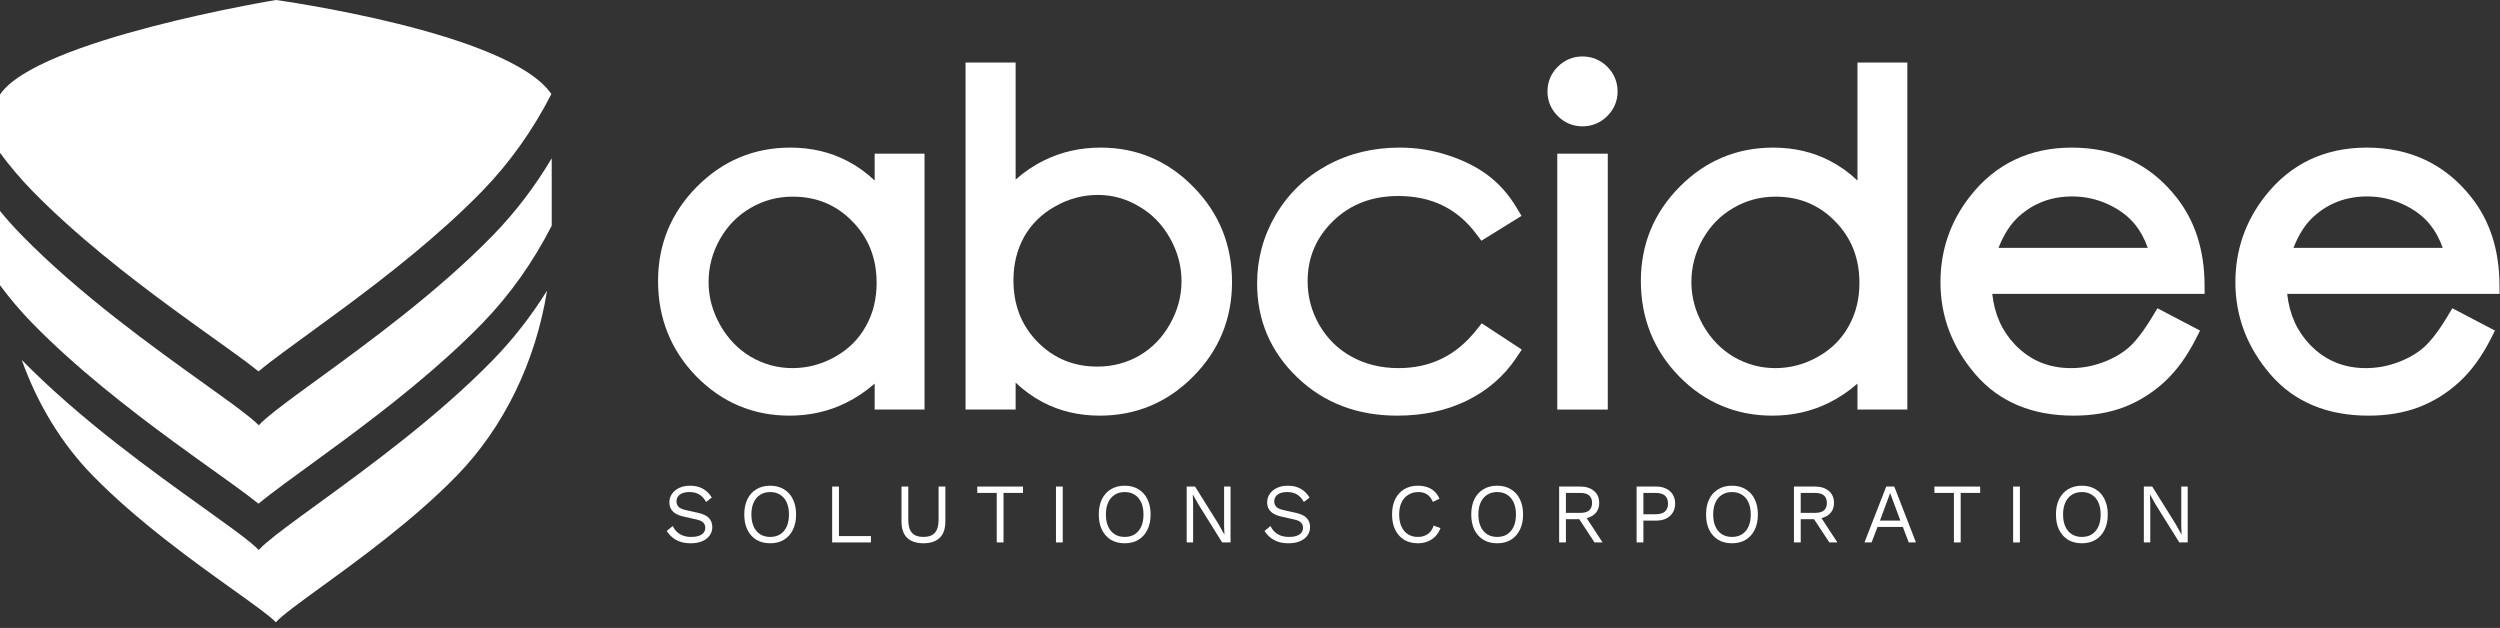
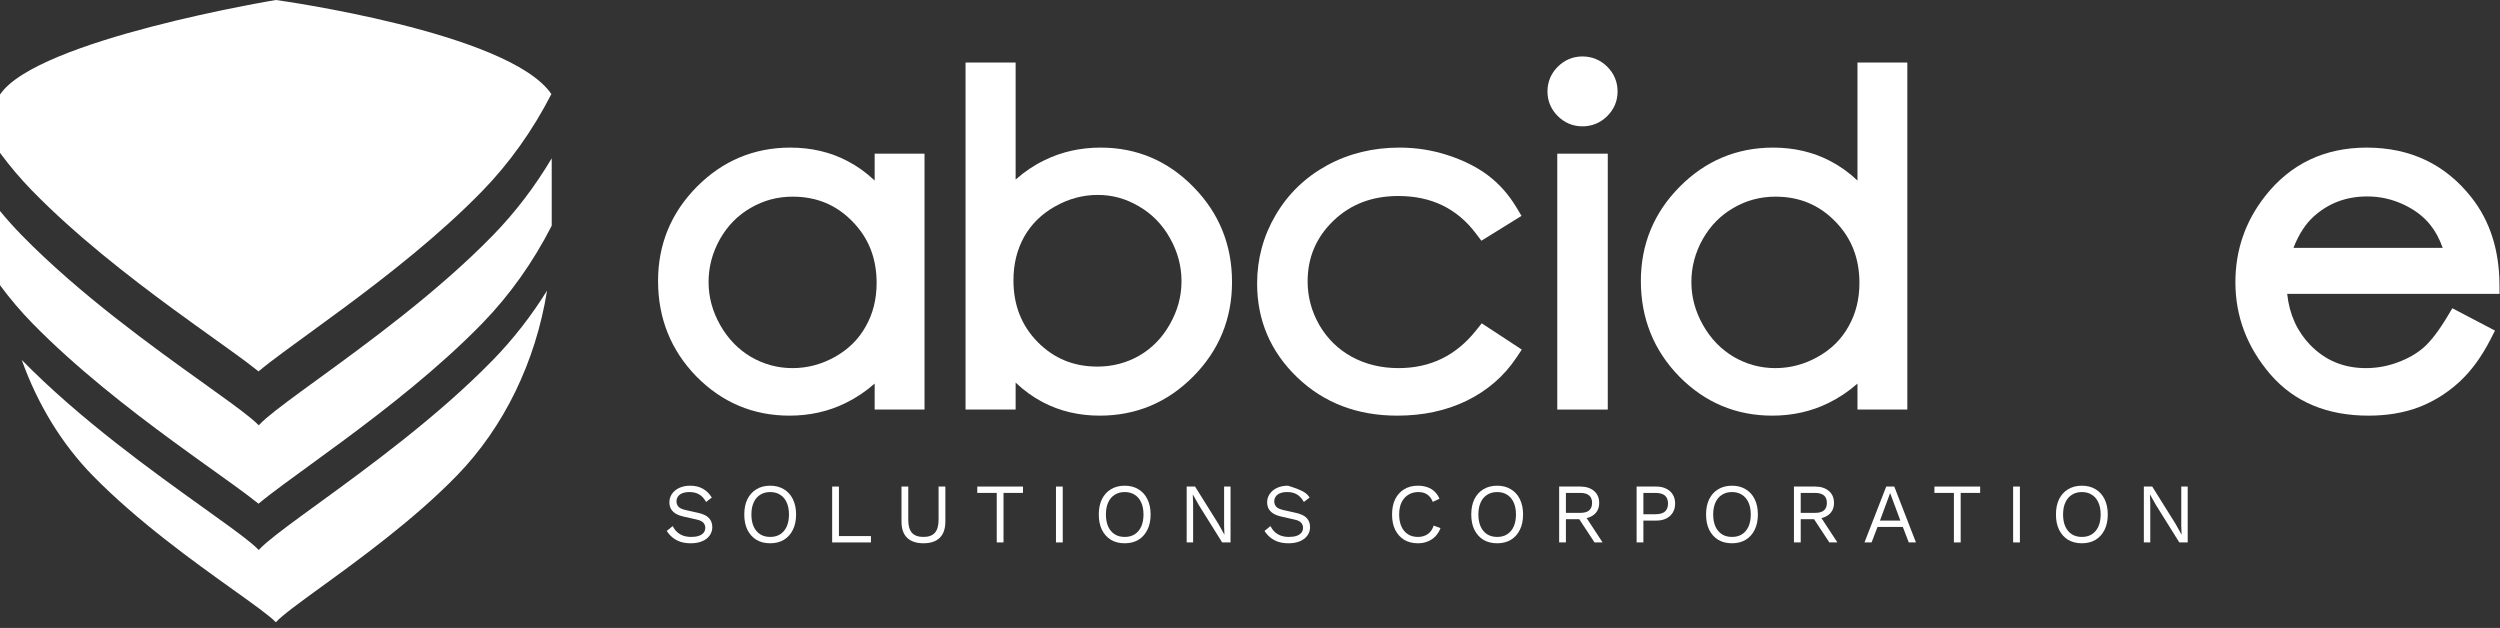
<svg xmlns="http://www.w3.org/2000/svg" width="426" height="107" viewBox="0 0 426 107" fill="none">
  <rect x="0" y="0" width="426" height="107" fill="#333333" stroke="none" />
  <path fill-rule="evenodd" clip-rule="evenodd" d="M157.539 69.79V26.187H149.043V30.763C147.633 29.428 146.096 28.321 144.431 27.453C141.495 25.909 138.229 25.152 134.669 25.152C128.474 25.152 123.135 27.395 118.741 31.828C114.348 36.261 112.133 41.642 112.133 47.878C112.133 54.22 114.311 59.674 118.656 64.139L118.663 64.146C123.032 68.581 128.348 70.826 134.521 70.826C137.976 70.826 141.19 70.109 144.133 68.655C145.885 67.798 147.521 66.697 149.043 65.361V69.79H157.539ZM127.907 35.431L127.912 35.428L127.918 35.425C130.102 34.149 132.478 33.511 135.077 33.511C139.136 33.511 142.481 34.902 145.221 37.7L145.225 37.705C147.986 40.501 149.377 43.963 149.377 48.211C149.377 51.004 148.747 53.463 147.519 55.629L147.515 55.635L147.512 55.64C146.31 57.797 144.586 59.513 142.299 60.797C139.997 62.09 137.586 62.726 135.04 62.726C132.526 62.726 130.174 62.093 127.957 60.813C125.778 59.516 124.032 57.715 122.712 55.374C121.388 53.025 120.74 50.595 120.74 48.063C120.74 45.5 121.379 43.071 122.675 40.752C123.992 38.439 125.734 36.678 127.907 35.431Z" fill="white" />
  <path fill-rule="evenodd" clip-rule="evenodd" d="M164.53 10.655V69.79H173.063V65.197C174.479 66.539 176.015 67.651 177.672 68.523C180.607 70.067 183.862 70.826 187.4 70.826C193.595 70.826 198.935 68.583 203.328 64.15C207.723 59.715 209.937 54.322 209.937 48.063C209.937 41.741 207.743 36.311 203.373 31.872C199.029 27.411 193.723 25.152 187.549 25.152C184.094 25.152 180.882 25.869 177.939 27.321C176.202 28.164 174.577 29.258 173.063 30.593V10.655H164.53ZM199.361 55.22L199.358 55.226L199.355 55.231C198.062 57.541 196.333 59.314 194.158 60.586C191.973 61.839 189.596 62.467 186.992 62.467C182.934 62.467 179.575 61.075 176.809 58.275C174.074 55.48 172.692 52.017 172.692 47.767C172.692 44.97 173.311 42.509 174.517 40.343C175.744 38.182 177.483 36.465 179.771 35.18L179.776 35.178C182.104 33.861 184.526 33.215 187.067 33.215C189.551 33.215 191.874 33.857 194.067 35.159L194.075 35.164L194.084 35.169C196.285 36.442 198.04 38.228 199.357 40.566C200.68 42.913 201.329 45.355 201.329 47.915C201.329 50.474 200.68 52.901 199.361 55.22Z" fill="white" />
  <path d="M252.429 41.022L259.266 36.785L258.415 35.365C257.102 33.174 255.489 31.342 253.57 29.894C251.663 28.454 249.373 27.316 246.735 26.456C244.087 25.585 241.337 25.152 238.492 25.152C233.98 25.152 229.852 26.148 226.145 28.169C222.441 30.188 219.51 33.016 217.376 36.632L217.374 36.636C215.267 40.225 214.212 44.13 214.212 48.322C214.212 54.575 216.503 59.93 221.035 64.289C225.584 68.664 231.31 70.826 238.084 70.826C242.456 70.826 246.413 69.994 249.917 68.288L249.921 68.286C253.44 66.559 256.269 64.121 258.37 60.979L259.313 59.569L252.487 55.094L251.527 56.297C248.082 60.613 243.717 62.726 238.306 62.726C235.327 62.726 232.68 62.071 230.329 60.789C228.006 59.51 226.176 57.721 224.82 55.396C223.481 53.058 222.819 50.586 222.819 47.952C222.819 43.895 224.255 40.495 227.168 37.656C230.09 34.833 233.748 33.4 238.269 33.4C243.923 33.4 248.273 35.526 251.5 39.793L252.429 41.022Z" fill="white" />
  <path d="M273.965 26.187H265.358V69.79H273.965V26.187Z" fill="white" />
  <path d="M273.879 11.37C272.722 10.216 271.279 9.619 269.643 9.619C268.022 9.619 266.594 10.224 265.445 11.37C264.288 12.523 263.689 13.961 263.689 15.592C263.689 17.209 264.295 18.632 265.445 19.778C266.594 20.924 268.022 21.528 269.643 21.528C271.279 21.528 272.722 20.931 273.879 19.778C275.028 18.632 275.635 17.209 275.635 15.592C275.635 13.961 275.036 12.523 273.879 11.37Z" fill="white" />
  <path fill-rule="evenodd" clip-rule="evenodd" d="M325.009 69.79V10.655H316.513V30.763C315.103 29.428 313.566 28.321 311.901 27.452C308.965 25.908 305.699 25.152 302.139 25.152C295.944 25.152 290.605 27.395 286.211 31.828C281.818 36.261 279.603 41.642 279.603 47.878C279.603 54.22 281.781 59.674 286.126 64.139L286.133 64.146C290.502 68.581 295.818 70.826 301.991 70.826C305.447 70.826 308.66 70.109 311.604 68.655C313.355 67.797 314.991 66.697 316.513 65.361V69.79H325.009ZM295.377 35.431L295.382 35.428L295.388 35.425C297.572 34.149 299.948 33.511 302.547 33.511C306.606 33.511 309.951 34.902 312.691 37.7L312.695 37.705C315.456 40.501 316.847 43.963 316.847 48.211C316.847 51.004 316.217 53.463 314.989 55.629L314.986 55.635L314.982 55.64C313.781 57.797 312.057 59.513 309.769 60.797C307.467 62.09 305.056 62.726 302.51 62.726C299.996 62.726 297.644 62.093 295.427 60.813C293.248 59.516 291.502 57.715 290.182 55.374C288.858 53.025 288.21 50.595 288.21 48.063C288.21 45.499 288.849 43.07 290.145 40.751C291.463 38.438 293.204 36.678 295.377 35.431Z" fill="white" />
-   <path fill-rule="evenodd" clip-rule="evenodd" d="M374.891 56.332L367.624 52.526L366.804 53.893C365.258 56.47 363.893 58.207 362.728 59.221C361.546 60.25 360.075 61.102 358.286 61.756L358.279 61.759C356.538 62.404 354.747 62.726 352.895 62.726C349.089 62.726 345.958 61.412 343.391 58.766C341.178 56.466 339.86 53.599 339.482 50.079H375.669L375.654 48.38C375.602 42.578 374.029 37.612 370.841 33.597C366.403 27.973 360.415 25.152 353.044 25.152C345.867 25.152 340.039 27.914 335.726 33.416C332.351 37.708 330.656 42.622 330.656 48.1C330.656 53.946 332.669 59.199 336.627 63.803L336.63 63.807C340.712 68.528 346.357 70.826 353.34 70.826C356.476 70.826 359.343 70.357 361.914 69.385L361.922 69.382L361.929 69.38C364.477 68.39 366.771 66.958 368.803 65.092C370.861 63.203 372.63 60.761 374.135 57.813L374.891 56.332ZM363.887 38.345L363.892 38.351L363.897 38.357C364.707 39.36 365.411 40.643 365.984 42.238H340.549C341.48 39.85 342.662 38.083 344.041 36.855L344.043 36.853C346.565 34.601 349.56 33.474 353.118 33.474C355.27 33.474 357.314 33.925 359.268 34.832C361.238 35.748 362.761 36.925 363.887 38.345Z" fill="white" />
  <path fill-rule="evenodd" clip-rule="evenodd" d="M425.146 56.332L417.88 52.526L417.06 53.893C415.513 56.47 414.149 58.207 412.984 59.221C411.801 60.25 410.331 61.102 408.542 61.756L408.535 61.759C406.794 62.404 405.002 62.726 403.151 62.726C399.345 62.726 396.214 61.412 393.646 58.766C391.434 56.466 390.115 53.599 389.738 50.079H425.925L425.91 48.38C425.857 42.578 424.285 37.612 421.097 33.597C416.658 27.973 410.671 25.152 403.299 25.152C396.123 25.152 390.295 27.914 385.982 33.416C382.607 37.708 380.912 42.622 380.912 48.1C380.912 53.946 382.924 59.199 386.883 63.803L386.886 63.807C390.968 68.528 396.613 70.826 403.596 70.826C406.732 70.826 409.598 70.357 412.17 69.385L412.177 69.382L412.184 69.38C414.733 68.39 417.027 66.958 419.059 65.092C421.117 63.203 422.886 60.761 424.391 57.813L425.146 56.332ZM414.143 38.345L414.148 38.351L414.152 38.357C414.963 39.36 415.667 40.643 416.24 42.238H390.805C391.736 39.85 392.917 38.083 394.297 36.855L394.299 36.853C396.821 34.601 399.816 33.474 403.374 33.474C405.526 33.474 407.57 33.925 409.523 34.832C411.494 35.748 413.016 36.925 414.143 38.345Z" fill="white" />
  <path d="M372.783 82.909V92.43H371.355L367.374 86.054L366.364 84.265H366.349L366.407 85.707V92.43H365.311V82.909H366.739L370.706 89.256L371.73 91.088H371.745L371.687 89.631V82.909H372.783Z" fill="white" />
  <path d="M354.75 82.764C355.654 82.764 356.433 82.966 357.087 83.37C357.751 83.765 358.26 84.327 358.616 85.058C358.982 85.789 359.164 86.659 359.164 87.669C359.164 88.679 358.982 89.55 358.616 90.281C358.26 91.011 357.751 91.579 357.087 91.983C356.433 92.377 355.654 92.574 354.75 92.574C353.846 92.574 353.062 92.377 352.398 91.983C351.744 91.579 351.235 91.011 350.869 90.281C350.513 89.55 350.335 88.679 350.335 87.669C350.335 86.659 350.513 85.789 350.869 85.058C351.235 84.327 351.744 83.765 352.398 83.37C353.062 82.966 353.846 82.764 354.75 82.764ZM354.75 83.846C354.096 83.846 353.529 84 353.048 84.308C352.567 84.606 352.196 85.044 351.937 85.621C351.677 86.188 351.547 86.871 351.547 87.669C351.547 88.468 351.677 89.155 351.937 89.732C352.196 90.3 352.567 90.737 353.048 91.045C353.529 91.343 354.096 91.492 354.75 91.492C355.414 91.492 355.981 91.343 356.452 91.045C356.933 90.737 357.303 90.3 357.563 89.732C357.823 89.155 357.953 88.468 357.953 87.669C357.953 86.871 357.823 86.188 357.563 85.621C357.303 85.044 356.933 84.606 356.452 84.308C355.981 84 355.414 83.846 354.75 83.846Z" fill="white" />
  <path d="M344.191 82.909V92.43H343.037V82.909H344.191Z" fill="white" />
  <path d="M337.418 82.909V83.991H334.1V92.43H332.945V83.991H329.627V82.909H337.418Z" fill="white" />
  <path d="M326.478 92.43H325.252L324.242 89.79H319.928L318.919 92.43H317.707L321.414 82.909H322.785L326.478 92.43ZM320.347 88.708H323.824L322.078 84.019L320.347 88.708Z" fill="white" />
  <path d="M309.296 82.909C310.267 82.909 311.046 83.159 311.633 83.659C312.219 84.159 312.513 84.837 312.513 85.693C312.513 86.549 312.215 87.217 311.618 87.698C311.032 88.169 310.253 88.405 309.281 88.405L309.18 88.477H306.843V92.43H305.689V82.909H309.296ZM309.281 87.395C309.964 87.395 310.469 87.256 310.796 86.977C311.133 86.688 311.301 86.26 311.301 85.693C311.301 85.126 311.133 84.702 310.796 84.424C310.469 84.135 309.964 83.991 309.281 83.991H306.843V87.395H309.281ZM309.945 87.626L313.09 92.43H311.719L308.978 88.261L309.945 87.626Z" fill="white" />
  <path d="M295.128 82.764C296.032 82.764 296.811 82.966 297.465 83.37C298.129 83.765 298.639 84.327 298.995 85.058C299.36 85.789 299.543 86.659 299.543 87.669C299.543 88.679 299.36 89.55 298.995 90.281C298.639 91.011 298.129 91.579 297.465 91.983C296.811 92.377 296.032 92.574 295.128 92.574C294.224 92.574 293.44 92.377 292.777 91.983C292.123 91.579 291.613 91.011 291.248 90.281C290.892 89.55 290.714 88.679 290.714 87.669C290.714 86.659 290.892 85.789 291.248 85.058C291.613 84.327 292.123 83.765 292.777 83.37C293.44 82.966 294.224 82.764 295.128 82.764ZM295.128 83.846C294.474 83.846 293.907 84 293.426 84.308C292.945 84.606 292.575 85.044 292.315 85.621C292.056 86.188 291.926 86.871 291.926 87.669C291.926 88.468 292.056 89.155 292.315 89.732C292.575 90.3 292.945 90.737 293.426 91.045C293.907 91.343 294.474 91.492 295.128 91.492C295.792 91.492 296.359 91.343 296.831 91.045C297.312 90.737 297.682 90.3 297.942 89.732C298.201 89.155 298.331 88.468 298.331 87.669C298.331 86.871 298.201 86.188 297.942 85.621C297.682 85.044 297.312 84.606 296.831 84.308C296.359 84 295.792 83.846 295.128 83.846Z" fill="white" />
  <path d="M282.241 82.909C282.885 82.909 283.443 83.029 283.914 83.269C284.395 83.5 284.77 83.832 285.039 84.265C285.309 84.698 285.443 85.212 285.443 85.808C285.443 86.405 285.309 86.919 285.039 87.352C284.77 87.785 284.395 88.121 283.914 88.362C283.443 88.593 282.885 88.708 282.241 88.708H280.033V92.43H278.879V82.909H282.241ZM282.067 87.626C282.818 87.626 283.366 87.472 283.712 87.165C284.058 86.847 284.231 86.395 284.231 85.808C284.231 85.212 284.058 84.76 283.712 84.452C283.366 84.145 282.818 83.991 282.067 83.991H280.033V87.626H282.067Z" fill="white" />
  <path d="M269.285 82.909C270.256 82.909 271.035 83.159 271.622 83.659C272.209 84.159 272.502 84.837 272.502 85.693C272.502 86.549 272.204 87.217 271.607 87.698C271.021 88.169 270.242 88.405 269.27 88.405L269.169 88.477H266.832V92.43H265.678V82.909H269.285ZM269.27 87.395C269.953 87.395 270.458 87.256 270.785 86.977C271.122 86.688 271.29 86.26 271.29 85.693C271.29 85.126 271.122 84.702 270.785 84.424C270.458 84.135 269.953 83.991 269.27 83.991H266.832V87.395H269.27ZM269.934 87.626L273.079 92.43H271.708L268.967 88.261L269.934 87.626Z" fill="white" />
  <path d="M255.118 82.764C256.022 82.764 256.801 82.966 257.455 83.37C258.118 83.765 258.628 84.327 258.984 85.058C259.349 85.789 259.532 86.659 259.532 87.669C259.532 88.679 259.349 89.55 258.984 90.281C258.628 91.011 258.118 91.579 257.455 91.983C256.801 92.377 256.022 92.574 255.118 92.574C254.214 92.574 253.43 92.377 252.766 91.983C252.112 91.579 251.602 91.011 251.237 90.281C250.881 89.55 250.703 88.679 250.703 87.669C250.703 86.659 250.881 85.789 251.237 85.058C251.602 84.327 252.112 83.765 252.766 83.37C253.43 82.966 254.214 82.764 255.118 82.764ZM255.118 83.846C254.464 83.846 253.896 84 253.415 84.308C252.934 84.606 252.564 85.044 252.304 85.621C252.045 86.188 251.915 86.871 251.915 87.669C251.915 88.468 252.045 89.155 252.304 89.732C252.564 90.3 252.934 90.737 253.415 91.045C253.896 91.343 254.464 91.492 255.118 91.492C255.781 91.492 256.349 91.343 256.82 91.045C257.301 90.737 257.671 90.3 257.931 89.732C258.19 89.155 258.32 88.468 258.32 87.669C258.32 86.871 258.19 86.188 257.931 85.621C257.671 85.044 257.301 84.606 256.82 84.308C256.349 84 255.781 83.846 255.118 83.846Z" fill="white" />
  <path d="M245.458 89.992C245.256 90.531 244.968 90.997 244.593 91.391C244.218 91.776 243.775 92.069 243.266 92.271C242.766 92.473 242.217 92.574 241.621 92.574C240.717 92.574 239.933 92.377 239.27 91.983C238.616 91.579 238.106 91.011 237.74 90.281C237.384 89.55 237.207 88.679 237.207 87.669C237.207 86.659 237.384 85.789 237.74 85.058C238.106 84.327 238.616 83.765 239.27 83.37C239.933 82.966 240.707 82.764 241.592 82.764C242.208 82.764 242.756 82.851 243.237 83.024C243.718 83.188 244.126 83.438 244.463 83.774C244.809 84.101 245.083 84.505 245.285 84.986L244.146 85.52C243.934 84.972 243.626 84.558 243.222 84.279C242.828 83.991 242.313 83.846 241.679 83.846C241.034 83.846 240.467 84 239.976 84.308C239.486 84.606 239.101 85.039 238.822 85.606C238.553 86.174 238.418 86.862 238.418 87.669C238.418 88.468 238.548 89.155 238.808 89.732C239.068 90.3 239.438 90.737 239.919 91.045C240.4 91.343 240.967 91.492 241.621 91.492C242.256 91.492 242.809 91.334 243.28 91.016C243.751 90.689 244.093 90.204 244.304 89.559L245.458 89.992Z" fill="white" />
-   <path d="M219.47 82.764C220.307 82.764 221.028 82.938 221.634 83.284C222.24 83.62 222.745 84.121 223.149 84.784L222.182 85.534C221.826 84.919 221.422 84.486 220.97 84.236C220.528 83.976 219.989 83.846 219.355 83.846C218.845 83.846 218.422 83.918 218.085 84.063C217.758 84.207 217.518 84.399 217.364 84.64C217.21 84.871 217.133 85.135 217.133 85.433C217.133 85.77 217.239 86.068 217.45 86.328C217.662 86.578 218.085 86.775 218.72 86.919L220.783 87.381C221.696 87.583 222.331 87.891 222.687 88.304C223.053 88.708 223.235 89.213 223.235 89.819C223.235 90.358 223.081 90.838 222.774 91.262C222.475 91.675 222.052 91.997 221.504 92.228C220.956 92.459 220.312 92.574 219.571 92.574C218.879 92.574 218.268 92.483 217.739 92.3C217.219 92.108 216.772 91.853 216.397 91.536C216.022 91.218 215.714 90.862 215.474 90.468L216.484 89.646C216.666 90.011 216.902 90.334 217.191 90.612C217.479 90.891 217.825 91.108 218.229 91.262C218.643 91.415 219.114 91.492 219.643 91.492C220.134 91.492 220.557 91.435 220.913 91.319C221.278 91.194 221.557 91.016 221.749 90.785C221.942 90.545 222.038 90.257 222.038 89.92C222.038 89.612 221.937 89.338 221.735 89.098C221.533 88.847 221.153 88.66 220.595 88.535L218.359 88.03C217.772 87.895 217.296 87.713 216.931 87.482C216.575 87.241 216.315 86.963 216.152 86.645C215.998 86.318 215.921 85.967 215.921 85.592C215.921 85.082 216.061 84.616 216.339 84.193C216.628 83.76 217.037 83.414 217.566 83.154C218.104 82.894 218.739 82.764 219.47 82.764Z" fill="white" />
+   <path d="M219.47 82.764C222.24 83.62 222.745 84.121 223.149 84.784L222.182 85.534C221.826 84.919 221.422 84.486 220.97 84.236C220.528 83.976 219.989 83.846 219.355 83.846C218.845 83.846 218.422 83.918 218.085 84.063C217.758 84.207 217.518 84.399 217.364 84.64C217.21 84.871 217.133 85.135 217.133 85.433C217.133 85.77 217.239 86.068 217.45 86.328C217.662 86.578 218.085 86.775 218.72 86.919L220.783 87.381C221.696 87.583 222.331 87.891 222.687 88.304C223.053 88.708 223.235 89.213 223.235 89.819C223.235 90.358 223.081 90.838 222.774 91.262C222.475 91.675 222.052 91.997 221.504 92.228C220.956 92.459 220.312 92.574 219.571 92.574C218.879 92.574 218.268 92.483 217.739 92.3C217.219 92.108 216.772 91.853 216.397 91.536C216.022 91.218 215.714 90.862 215.474 90.468L216.484 89.646C216.666 90.011 216.902 90.334 217.191 90.612C217.479 90.891 217.825 91.108 218.229 91.262C218.643 91.415 219.114 91.492 219.643 91.492C220.134 91.492 220.557 91.435 220.913 91.319C221.278 91.194 221.557 91.016 221.749 90.785C221.942 90.545 222.038 90.257 222.038 89.92C222.038 89.612 221.937 89.338 221.735 89.098C221.533 88.847 221.153 88.66 220.595 88.535L218.359 88.03C217.772 87.895 217.296 87.713 216.931 87.482C216.575 87.241 216.315 86.963 216.152 86.645C215.998 86.318 215.921 85.967 215.921 85.592C215.921 85.082 216.061 84.616 216.339 84.193C216.628 83.76 217.037 83.414 217.566 83.154C218.104 82.894 218.739 82.764 219.47 82.764Z" fill="white" />
  <path d="M209.684 82.909V92.43H208.255L204.274 86.054L203.264 84.265H203.249L203.307 85.707V92.43H202.211V82.909H203.639L207.606 89.256L208.63 91.088H208.645L208.587 89.631V82.909H209.684Z" fill="white" />
  <path d="M191.65 82.764C192.554 82.764 193.333 82.966 193.987 83.37C194.651 83.765 195.16 84.327 195.516 85.058C195.882 85.789 196.064 86.659 196.064 87.669C196.064 88.679 195.882 89.55 195.516 90.281C195.16 91.011 194.651 91.579 193.987 91.983C193.333 92.377 192.554 92.574 191.65 92.574C190.746 92.574 189.962 92.377 189.298 91.983C188.644 91.579 188.135 91.011 187.769 90.281C187.413 89.55 187.235 88.679 187.235 87.669C187.235 86.659 187.413 85.789 187.769 85.058C188.135 84.327 188.644 83.765 189.298 83.37C189.962 82.966 190.746 82.764 191.65 82.764ZM191.65 83.846C190.996 83.846 190.428 84 189.948 84.308C189.467 84.606 189.096 85.044 188.837 85.621C188.577 86.188 188.447 86.871 188.447 87.669C188.447 88.468 188.577 89.155 188.837 89.732C189.096 90.3 189.467 90.737 189.948 91.045C190.428 91.343 190.996 91.492 191.65 91.492C192.313 91.492 192.881 91.343 193.352 91.045C193.833 90.737 194.203 90.3 194.463 89.732C194.723 89.155 194.852 88.468 194.852 87.669C194.852 86.871 194.723 86.188 194.463 85.621C194.203 85.044 193.833 84.606 193.352 84.308C192.881 84 192.313 83.846 191.65 83.846Z" fill="white" />
  <path d="M181.091 82.909V92.43H179.937V82.909H181.091Z" fill="white" />
  <path d="M174.318 82.909V83.991H171V92.43H169.845V83.991H166.527V82.909H174.318Z" fill="white" />
  <path d="M161.089 82.909V88.881C161.089 90.103 160.766 91.026 160.122 91.651C159.478 92.267 158.554 92.574 157.352 92.574C156.16 92.574 155.236 92.267 154.582 91.651C153.938 91.026 153.616 90.103 153.616 88.881V82.909H154.77V88.593C154.77 89.583 154.977 90.314 155.39 90.785C155.813 91.257 156.467 91.492 157.352 91.492C158.237 91.492 158.886 91.257 159.3 90.785C159.723 90.314 159.934 89.583 159.934 88.593V82.909H161.089Z" fill="white" />
  <path d="M142.954 91.348H148.407V92.43H141.8V82.909H142.954V91.348Z" fill="white" />
  <path d="M131.239 82.764C132.143 82.764 132.922 82.966 133.576 83.37C134.24 83.765 134.75 84.327 135.105 85.058C135.471 85.789 135.654 86.659 135.654 87.669C135.654 88.679 135.471 89.55 135.105 90.281C134.75 91.011 134.24 91.579 133.576 91.983C132.922 92.377 132.143 92.574 131.239 92.574C130.335 92.574 129.551 92.377 128.888 91.983C128.234 91.579 127.724 91.011 127.358 90.281C127.003 89.55 126.825 88.679 126.825 87.669C126.825 86.659 127.003 85.789 127.358 85.058C127.724 84.327 128.234 83.765 128.888 83.37C129.551 82.966 130.335 82.764 131.239 82.764ZM131.239 83.846C130.585 83.846 130.018 84 129.537 84.308C129.056 84.606 128.686 85.044 128.426 85.621C128.166 86.188 128.037 86.871 128.037 87.669C128.037 88.468 128.166 89.155 128.426 89.732C128.686 90.3 129.056 90.737 129.537 91.045C130.018 91.343 130.585 91.492 131.239 91.492C131.903 91.492 132.47 91.343 132.942 91.045C133.422 90.737 133.793 90.3 134.052 89.732C134.312 89.155 134.442 88.468 134.442 87.669C134.442 86.871 134.312 86.188 134.052 85.621C133.793 85.044 133.422 84.606 132.942 84.308C132.47 84 131.903 83.846 131.239 83.846Z" fill="white" />
  <path d="M117.612 82.764C118.448 82.764 119.17 82.938 119.776 83.284C120.381 83.62 120.886 84.121 121.29 84.784L120.324 85.534C119.968 84.919 119.564 84.486 119.112 84.236C118.67 83.976 118.131 83.846 117.496 83.846C116.986 83.846 116.563 83.918 116.227 84.063C115.9 84.207 115.659 84.399 115.505 84.64C115.351 84.871 115.275 85.135 115.275 85.433C115.275 85.77 115.38 86.068 115.592 86.328C115.803 86.578 116.227 86.775 116.861 86.919L118.924 87.381C119.838 87.583 120.473 87.891 120.829 88.304C121.194 88.708 121.377 89.213 121.377 89.819C121.377 90.358 121.223 90.838 120.915 91.262C120.617 91.675 120.194 91.997 119.646 92.228C119.098 92.459 118.453 92.574 117.713 92.574C117.02 92.574 116.409 92.483 115.88 92.3C115.361 92.108 114.914 91.853 114.539 91.536C114.164 91.218 113.856 90.862 113.615 90.468L114.625 89.646C114.808 90.011 115.044 90.334 115.332 90.612C115.621 90.891 115.967 91.108 116.371 91.262C116.784 91.415 117.256 91.492 117.785 91.492C118.275 91.492 118.698 91.435 119.054 91.319C119.42 91.194 119.699 91.016 119.891 90.785C120.083 90.545 120.179 90.257 120.179 89.92C120.179 89.612 120.079 89.338 119.877 89.098C119.675 88.847 119.295 88.66 118.737 88.535L116.501 88.03C115.914 87.895 115.438 87.713 115.073 87.482C114.717 87.241 114.457 86.963 114.294 86.645C114.14 86.318 114.063 85.967 114.063 85.592C114.063 85.082 114.202 84.616 114.481 84.193C114.77 83.76 115.178 83.414 115.707 83.154C116.246 82.894 116.881 82.764 117.612 82.764Z" fill="white" />
  <path d="M3.705 61.327C13.616 71.456 26.183 80.451 34.774 86.599C38.184 89.039 40.967 91.031 42.709 92.467C43.289 92.947 43.755 93.364 44.088 93.715C44.401 93.37 44.826 92.969 45.353 92.514C47.196 90.924 50.276 88.685 54.054 85.938C62.556 79.757 74.596 71.003 84.05 61.282C87.493 57.742 90.561 53.792 93.217 49.524C91.282 61.612 85.886 72.792 77.827 81.064C70.536 88.548 61.25 95.287 54.692 100.046C50.945 102.766 48.089 104.839 47.006 106.034C45.977 104.952 43.329 103.061 39.822 100.555C33.187 95.815 23.475 88.876 15.825 81.064C10.51 75.635 6.402 68.87 3.705 61.327Z" fill="white" />
  <path d="M0 35.955C1.166 37.373 2.387 38.736 3.661 40.04C13.579 50.188 26.171 59.199 34.774 65.356C38.184 67.797 40.967 69.789 42.709 71.225C43.29 71.704 43.755 72.121 44.089 72.473C44.401 72.128 44.827 71.726 45.353 71.272C47.196 69.682 50.276 67.443 54.054 64.696C62.556 58.514 74.596 49.76 84.05 40.04C87.842 36.141 91.179 31.745 94.012 26.975V38.464C90.858 44.639 86.882 50.266 82.191 55.089C74.916 62.57 66.03 69.509 58.402 75.158C56.499 76.567 54.68 77.891 52.986 79.123L52.53 79.455L52.528 79.456C51.011 80.559 49.596 81.588 48.329 82.525C46.703 83.728 45.227 84.848 44.052 85.832C42.884 84.887 41.416 83.802 39.797 82.629C38.702 81.836 37.519 80.989 36.255 80.085C34.242 78.644 32.026 77.058 29.645 75.314C21.944 69.673 12.942 62.683 5.516 55.084C3.543 53.067 1.702 50.898 0 48.596L0 35.955Z" fill="white" />
  <path d="M0 26.047L0 16.116C6.267 6.728 47.006 0 47.006 0C47.006 0 86.743 5.447 93.954 16.029C90.809 22.16 86.853 27.747 82.191 32.54C74.916 40.021 66.03 46.96 58.402 52.608C56.499 54.017 54.68 55.342 52.986 56.574L52.53 56.906L52.528 56.907C51.011 58.01 49.596 59.038 48.329 59.976C46.703 61.179 45.227 62.299 44.052 63.283C42.884 62.338 41.416 61.253 39.797 60.08C38.702 59.286 37.519 58.44 36.255 57.536C34.242 56.094 32.026 54.508 29.645 52.765C21.944 47.124 12.942 40.133 5.516 32.535C3.543 30.517 1.702 28.349 0 26.047Z" fill="white" />
</svg>